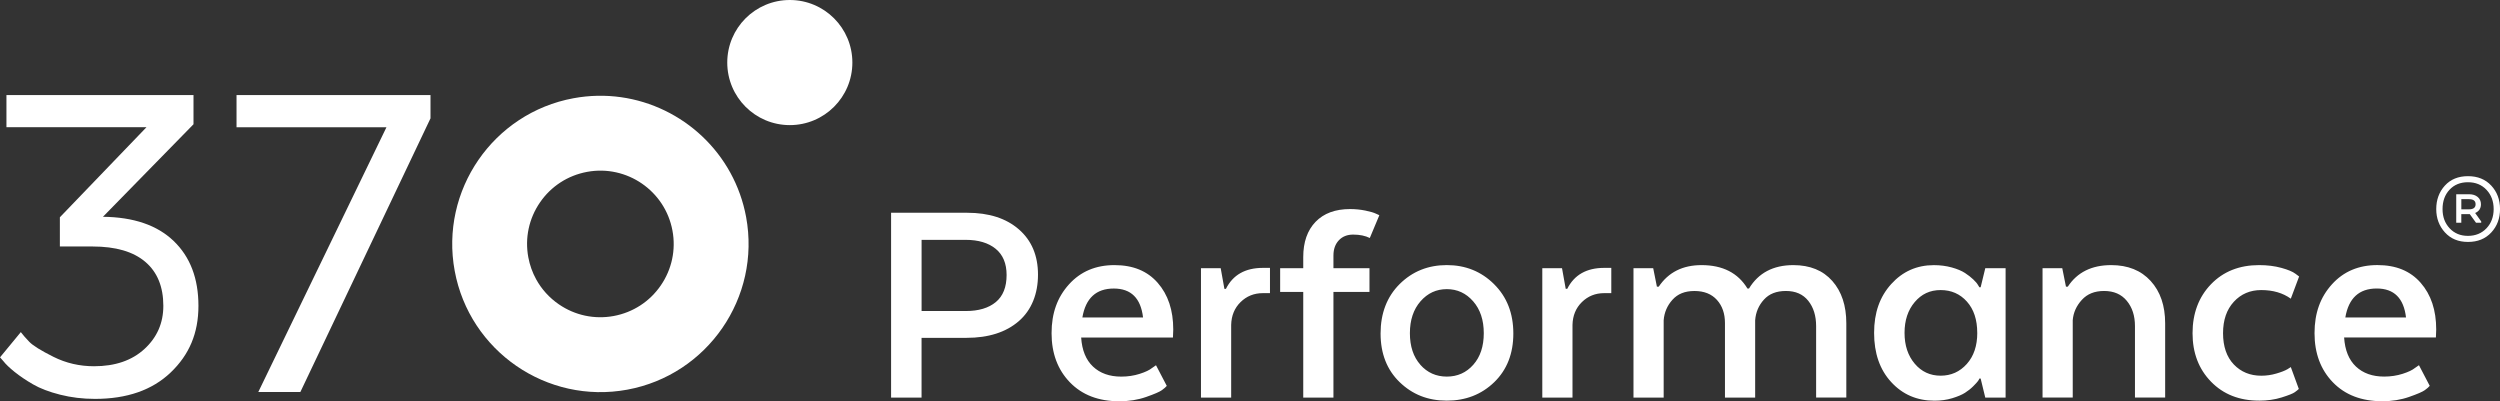
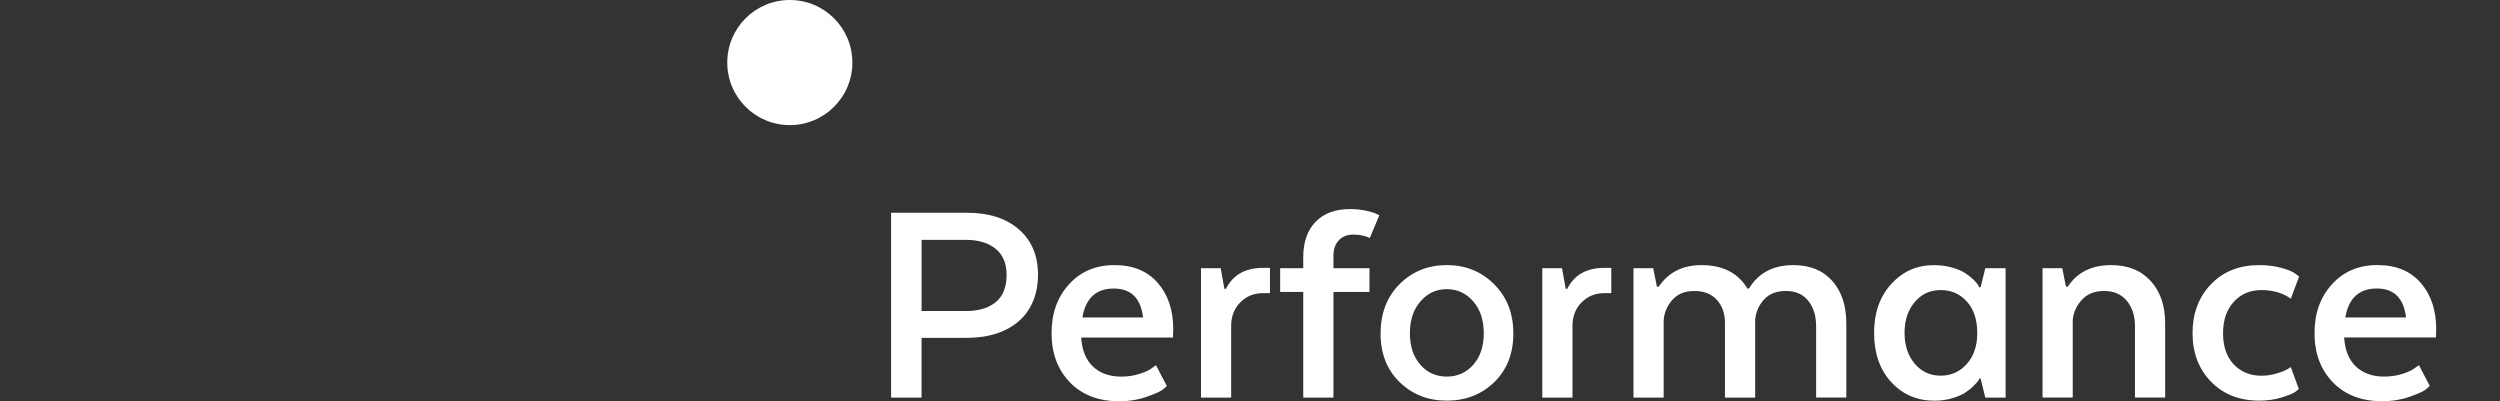
<svg xmlns="http://www.w3.org/2000/svg" id="Camada_2" viewBox="0 0 911.61 146.31">
  <rect x="0" y="0" width="911.61" height="146.31" fill="#333333" stroke="none" />
  <defs>
    <style>.cls-1{fill:#fff;fill-rule:evenodd;stroke-width:0px;}</style>
  </defs>
  <g id="Camada_1-2">
-     <path class="cls-1" d="m266.3,62.95c2.71,4.93,4.69,10.37,5.77,16.2,5.4,29.3-14.03,57.54-43.33,62.94-29.3,5.41-57.54-14.03-62.94-43.33-5.41-29.3,14.03-57.54,43.33-62.94,23.47-4.33,46.26,7.28,57.17,27.13m-70.79,38.91c1.98,3.6,4.78,6.71,8.26,9.1,5.88,4.05,12.99,5.56,20.01,4.27,7.02-1.3,13.12-5.25,17.16-11.13,4.05-5.88,5.57-12.99,4.27-20-2.67-14.5-16.64-24.11-31.13-21.43h0c-7.02,1.3-13.12,5.24-17.17,11.13-4.05,5.88-5.56,12.98-4.27,20,.53,2.87,1.5,5.58,2.87,8.06Z" />
-     <path class="cls-1" d="m33.74,89.88h-11.91v-10.65l31.58-32.84H2.35v-11.73h68.21v10.65l-33.02,33.74c11.19.12,19.79,3.07,25.8,8.84,6.01,5.77,9.02,13.65,9.02,23.64s-3.37,17.83-10.1,24.27c-6.74,6.44-15.94,9.65-27.61,9.65-4.45,0-8.69-.51-12.72-1.53-4.03-1.02-7.34-2.29-9.92-3.79-2.59-1.5-4.81-3.01-6.68-4.51-1.86-1.5-3.22-2.8-4.06-3.88l-1.26-1.44,7.58-9.2c.72.96,1.74,2.14,3.07,3.52,1.32,1.38,4.27,3.22,8.84,5.5,4.57,2.28,9.5,3.43,14.8,3.43,7.7,0,13.83-2.11,18.4-6.32,4.57-4.21,6.86-9.44,6.86-15.7,0-6.98-2.2-12.33-6.59-16.06-4.39-3.73-10.8-5.59-19.22-5.59" />
-     <polygon class="cls-1" points="86.25 46.4 86.25 34.67 156.98 34.67 156.98 43.15 109.53 142.93 94.19 142.93 140.92 46.4 86.25 46.4" />
    <path class="cls-1" d="m288,0c12.6,0,22.81,10.21,22.81,22.81s-10.21,22.81-22.81,22.81-22.81-10.21-22.81-22.81S275.4,0,288,0" />
    <path class="cls-1" d="m866.67,105.2c-6.44,0-10.26,3.52-11.46,10.56h22.13c-.82-7.04-4.38-10.56-10.67-10.56m15.39,27.97l3.93,7.53c-.37.45-.97.97-1.8,1.57-.82.6-2.73,1.42-5.73,2.47-2.99,1.05-6.25,1.57-9.77,1.57-7.56,0-13.57-2.3-18.03-6.91-4.45-4.61-6.68-10.58-6.68-17.92s2.12-13.12,6.35-17.8c4.23-4.68,9.75-7.02,16.57-7.02s12,2.15,15.78,6.46c3.78,4.31,5.67,9.98,5.67,17.02l-.11,2.92h-33.47c.3,4.64,1.74,8.18,4.32,10.61,2.58,2.43,6.01,3.65,10.28,3.65,2.4,0,4.64-.34,6.74-1.01,2.1-.67,3.59-1.39,4.49-2.13l1.46-1.01Zm-58.3,12.92c-7.19,0-13.03-2.3-17.52-6.91-4.49-4.61-6.74-10.5-6.74-17.69s2.25-13.22,6.74-17.86c4.49-4.64,10.33-6.96,17.52-6.96,2.99,0,5.71.34,8.14,1.01,2.43.67,4.14,1.39,5.11,2.13l1.35,1.01-3.03,8.09c-2.92-2.1-6.51-3.14-10.78-3.14-4.04,0-7.38,1.42-10,4.27-2.62,2.85-3.93,6.66-3.93,11.46s1.31,8.67,3.93,11.4c2.62,2.73,5.95,4.1,10,4.1,1.87,0,3.71-.26,5.5-.79,1.8-.52,3.14-1.05,4.04-1.57l1.24-.79,2.92,7.98c-.3.3-.79.69-1.46,1.18-.67.49-2.27,1.12-4.77,1.91-2.51.79-5.26,1.18-8.26,1.18Zm-78.96-1.12v-47.18h7.19l1.35,6.74h.67c3.44-5.24,8.72-7.86,15.84-7.86,6.07,0,10.86,1.93,14.38,5.78,3.52,3.86,5.28,9,5.28,15.44v27.07h-11.01v-26.06c0-3.74-.99-6.81-2.98-9.21-1.98-2.4-4.74-3.59-8.26-3.59s-6.16,1.09-8.14,3.26c-1.98,2.17-3.09,4.64-3.31,7.41v28.19h-11.01Zm-23.81-23.59c0-4.79-1.25-8.59-3.76-11.4-2.51-2.81-5.71-4.21-9.6-4.21s-6.96,1.46-9.44,4.38c-2.47,2.92-3.71,6.66-3.71,11.23s1.24,8.31,3.71,11.23c2.47,2.92,5.62,4.38,9.44,4.38s7-1.42,9.55-4.27c2.55-2.85,3.82-6.63,3.82-11.35Zm.79-16.62h.45l1.69-6.96h7.41v47.18h-7.41l-1.69-6.96h-.45c-.07.22-.24.52-.5.9-.26.37-.84,1.01-1.74,1.91-.9.9-1.91,1.7-3.03,2.41-1.12.71-2.68,1.37-4.66,1.97-1.98.6-4.14.9-6.46.9-6.37,0-11.63-2.27-15.78-6.8-4.16-4.53-6.23-10.5-6.23-17.92s2.08-13.2,6.23-17.8c4.16-4.6,9.34-6.91,15.56-6.91,2.32,0,4.49.28,6.52.84,2.02.56,3.63,1.24,4.83,2.02,1.2.79,2.21,1.57,3.03,2.36.82.79,1.39,1.44,1.68,1.97l.56.9Zm-126.14,40.21v-47.18h7.19l1.35,6.74h.67c3.52-5.24,8.72-7.86,15.61-7.86,7.71,0,13.29,2.85,16.74,8.54h.56c3.44-5.69,8.84-8.54,16.17-8.54,6.07,0,10.8,1.93,14.21,5.78,3.41,3.86,5.11,9,5.11,15.44v27.07h-11.01v-26.06c0-3.74-.95-6.81-2.86-9.21-1.91-2.4-4.62-3.59-8.14-3.59s-6.12,1.05-8.03,3.15c-1.91,2.1-2.98,4.6-3.2,7.53v28.19h-11.01v-27.18c0-3.44-.97-6.25-2.92-8.42-1.95-2.17-4.68-3.26-8.2-3.26s-6.12,1.07-8.03,3.2c-1.91,2.13-2.98,4.62-3.2,7.47v28.19h-11.01Zm-8.09-47.29v9.21h-2.58c-3.22,0-5.93,1.09-8.14,3.26s-3.35,4.94-3.43,8.31v26.51h-11.01v-47.18h7.19l1.35,7.53h.56c2.55-5.09,7.04-7.64,13.48-7.64h2.58Zm-69.64,35.32c2.55,2.88,5.77,4.32,9.66,4.32s7.11-1.44,9.66-4.32c2.55-2.88,3.82-6.72,3.82-11.51s-1.29-8.67-3.87-11.62-5.78-4.44-9.6-4.44-7.02,1.48-9.6,4.44-3.87,6.83-3.87,11.62,1.27,8.63,3.82,11.51Zm26.9-29.37c4.68,4.64,7.02,10.63,7.02,17.97s-2.32,13.25-6.96,17.75c-4.64,4.49-10.41,6.74-17.3,6.74s-12.54-2.25-17.19-6.74c-4.64-4.49-6.96-10.41-6.96-17.75s2.32-13.42,6.96-18.03c4.64-4.6,10.37-6.91,17.19-6.91s12.56,2.32,17.24,6.96Zm-45.44,2.81h-13.14v38.53h-11.01v-38.53h-8.42v-8.65h8.42v-4.04c0-5.47,1.5-9.75,4.49-12.86,3-3.11,7.19-4.66,12.58-4.66,1.95,0,3.82.19,5.62.56,1.8.37,3.07.75,3.82,1.12l1.24.56-3.48,8.31c-1.65-.82-3.67-1.24-6.07-1.24-2.17,0-3.91.69-5.22,2.08s-1.97,3.24-1.97,5.56v4.61h13.14v8.65Zm-36.28-8.76v9.21h-2.58c-3.22,0-5.93,1.09-8.14,3.26s-3.35,4.94-3.43,8.31v26.51h-11.01v-47.18h7.19l1.35,7.53h.56c2.55-5.09,7.04-7.64,13.48-7.64h2.58Zm-56.95,7.53c-6.44,0-10.26,3.52-11.46,10.56h22.13c-.82-7.04-4.38-10.56-10.67-10.56Zm15.39,27.97l3.93,7.53c-.37.45-.97.97-1.8,1.57-.82.6-2.73,1.42-5.73,2.47-2.99,1.05-6.25,1.57-9.77,1.57-7.56,0-13.57-2.3-18.03-6.91-4.45-4.61-6.68-10.58-6.68-17.92s2.12-13.12,6.35-17.8c4.23-4.68,9.75-7.02,16.57-7.02s12,2.15,15.78,6.46c3.78,4.31,5.67,9.98,5.67,17.02l-.11,2.92h-33.47c.3,4.64,1.74,8.18,4.33,10.61,2.58,2.43,6.01,3.65,10.28,3.65,2.4,0,4.64-.34,6.74-1.01,2.1-.67,3.59-1.39,4.49-2.13l1.46-1.01Zm-54.48-32.91c0-4.19-1.33-7.38-3.99-9.55-2.66-2.17-6.31-3.26-10.95-3.26h-16.06v25.95h16.17c4.64,0,8.27-1.09,10.9-3.26,2.62-2.17,3.93-5.47,3.93-9.88Zm-42.12,44.7v-67.39h27.74c7.94,0,14.23,2.02,18.87,6.07,4.64,4.04,6.96,9.55,6.96,16.51s-2.34,12.92-7.02,16.96c-4.68,4.04-11.03,6.07-19.04,6.07h-16.4v21.79h-11.12Z" />
-     <path class="cls-1" d="m900.34,72.62h-2.83v3.71h2.78c1.61,0,2.42-.62,2.42-1.85s-.79-1.85-2.37-1.85m-4.68-1.8h4.68c1.3,0,2.35.33,3.14,1,.79.67,1.18,1.55,1.18,2.65,0,1.51-.7,2.57-2.11,3.19l2.21,3.09v.46h-1.9l-2.27-3.14h-3.09v3.14h-1.85v-10.4Zm11.04,12.4c1.73-1.85,2.6-4.19,2.6-7s-.87-5.15-2.6-7c-1.73-1.85-3.99-2.78-6.77-2.78s-5.02.91-6.72,2.73c-1.7,1.82-2.55,4.17-2.55,7.05s.86,5.15,2.57,7c1.72,1.85,3.95,2.78,6.69,2.78s5.03-.93,6.77-2.78Zm1.73-15.54c2.13,2.3,3.19,5.15,3.19,8.54s-1.06,6.24-3.19,8.54c-2.13,2.3-4.96,3.45-8.49,3.45s-6.3-1.16-8.41-3.47c-2.11-2.32-3.17-5.16-3.17-8.52s1.05-6.24,3.14-8.54c2.09-2.3,4.91-3.45,8.44-3.45s6.36,1.15,8.49,3.45Z" />
  </g>
</svg>